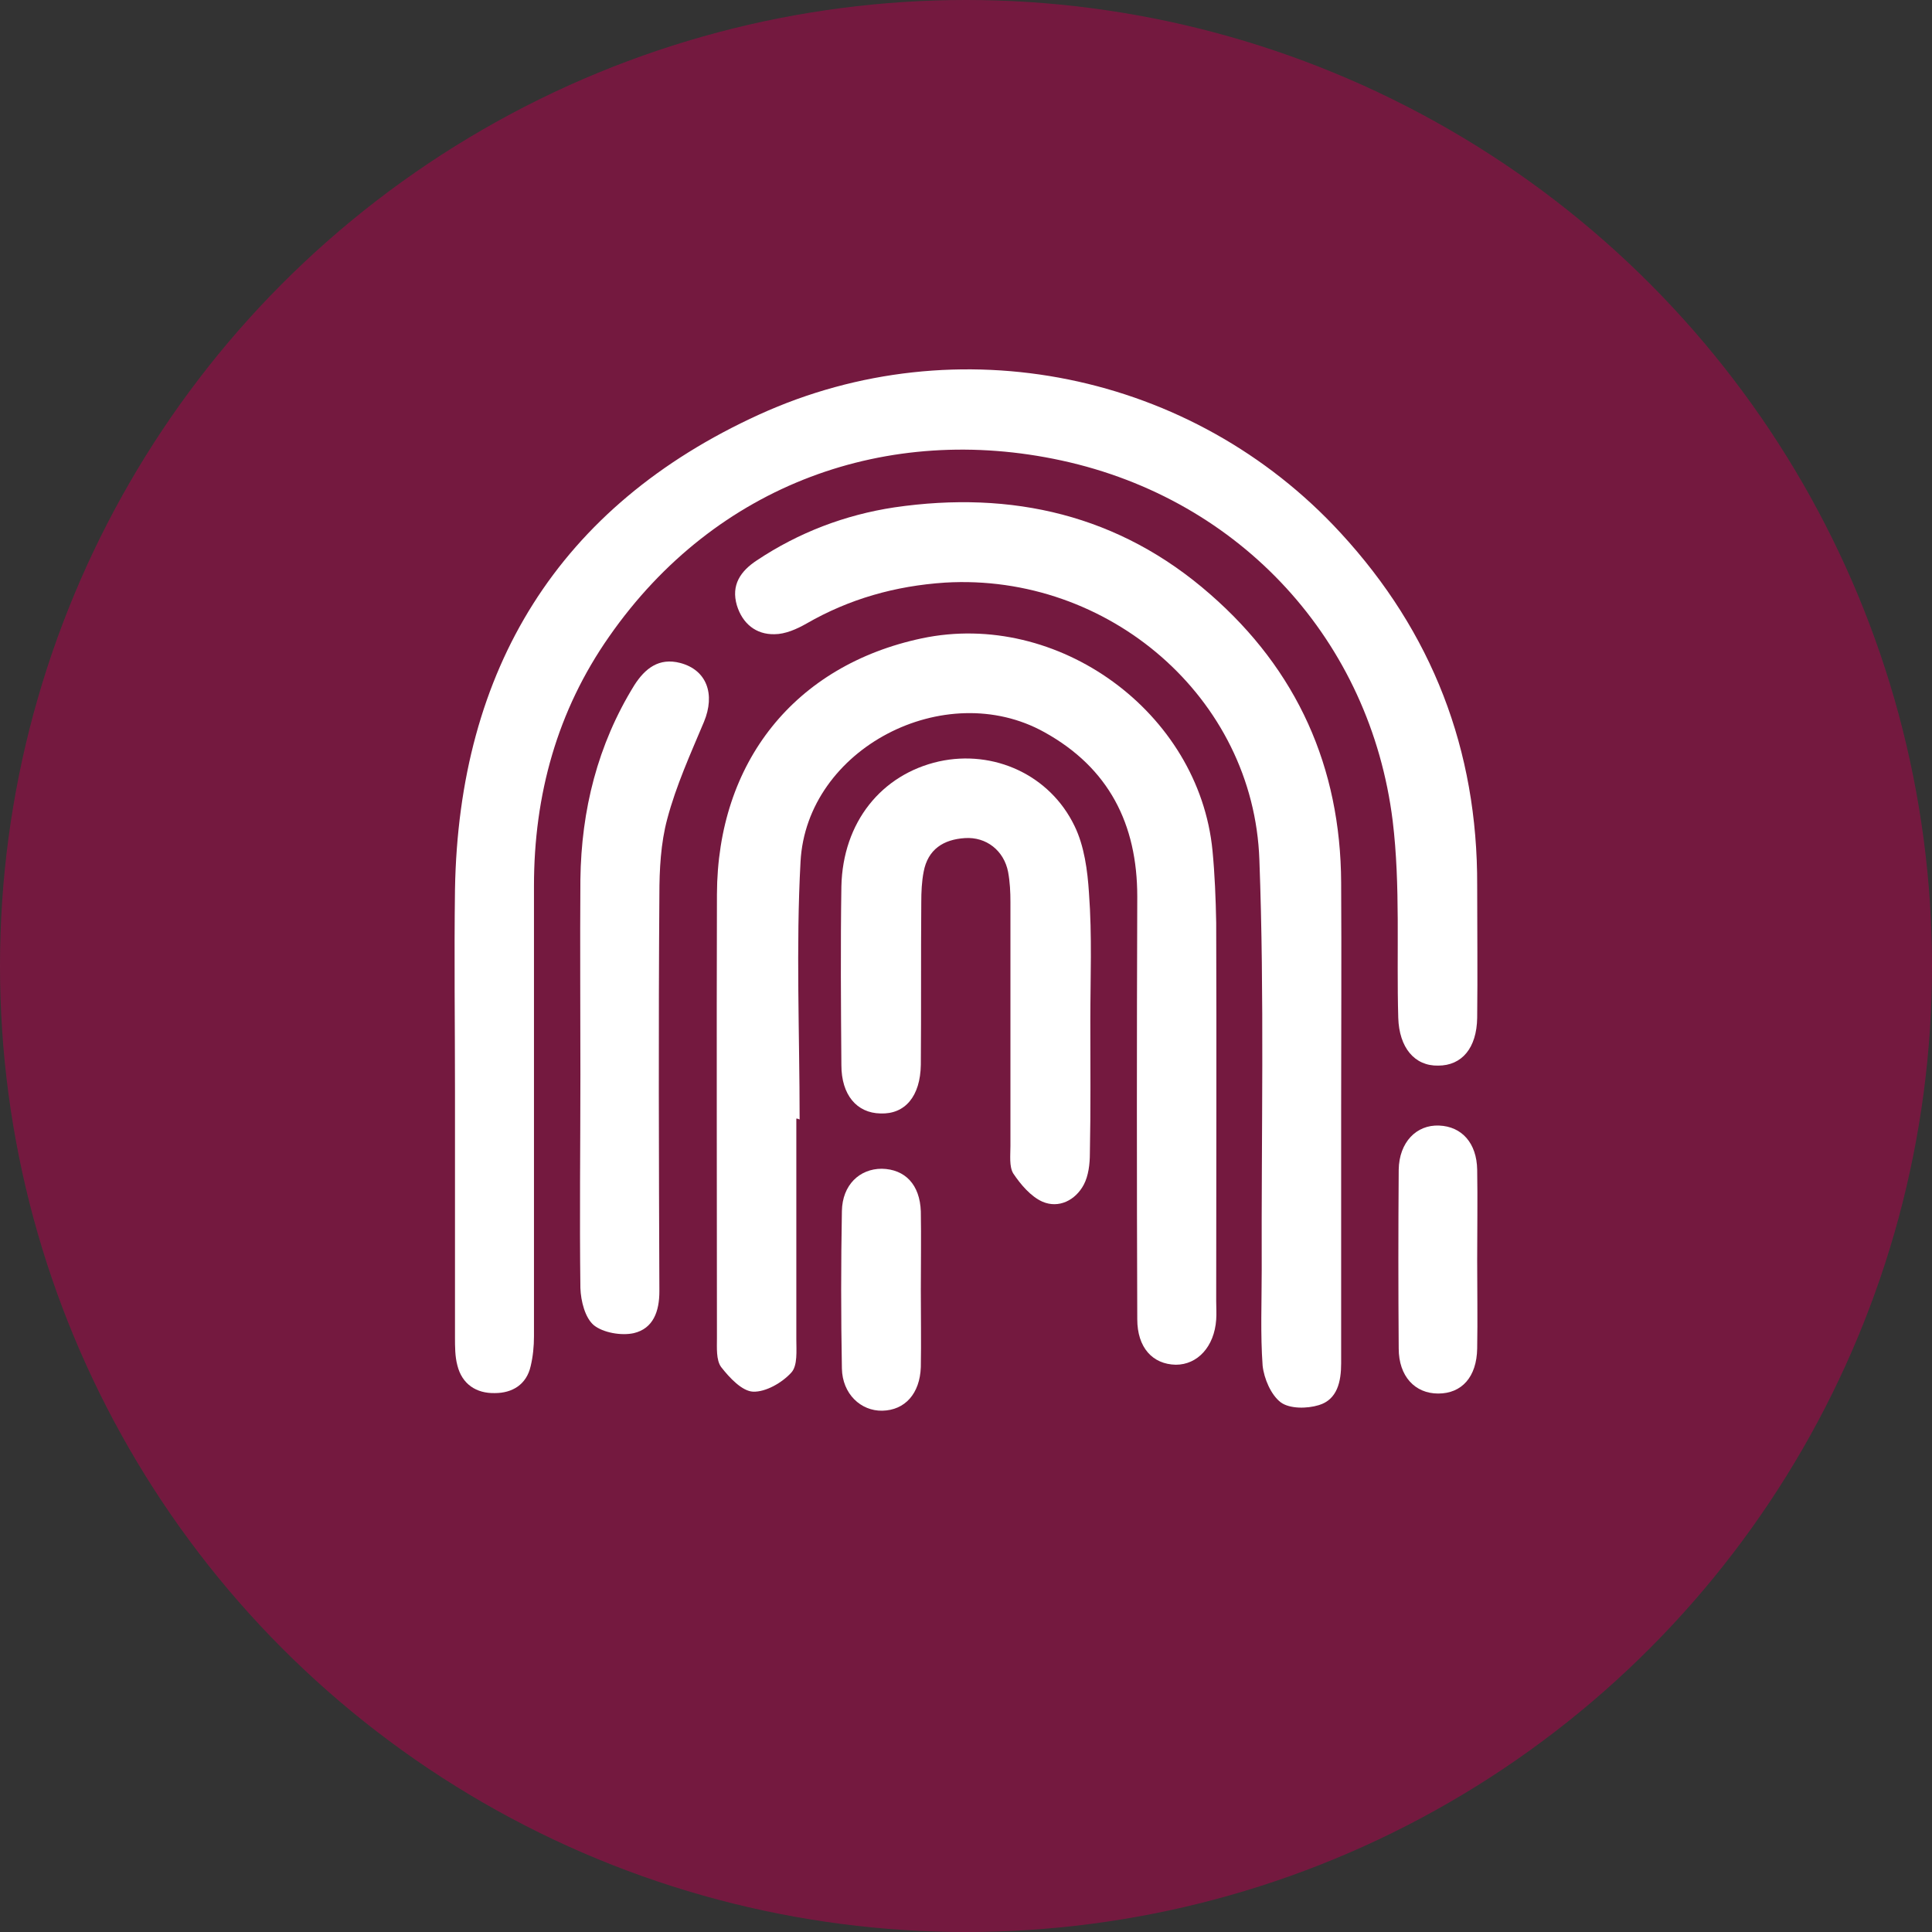
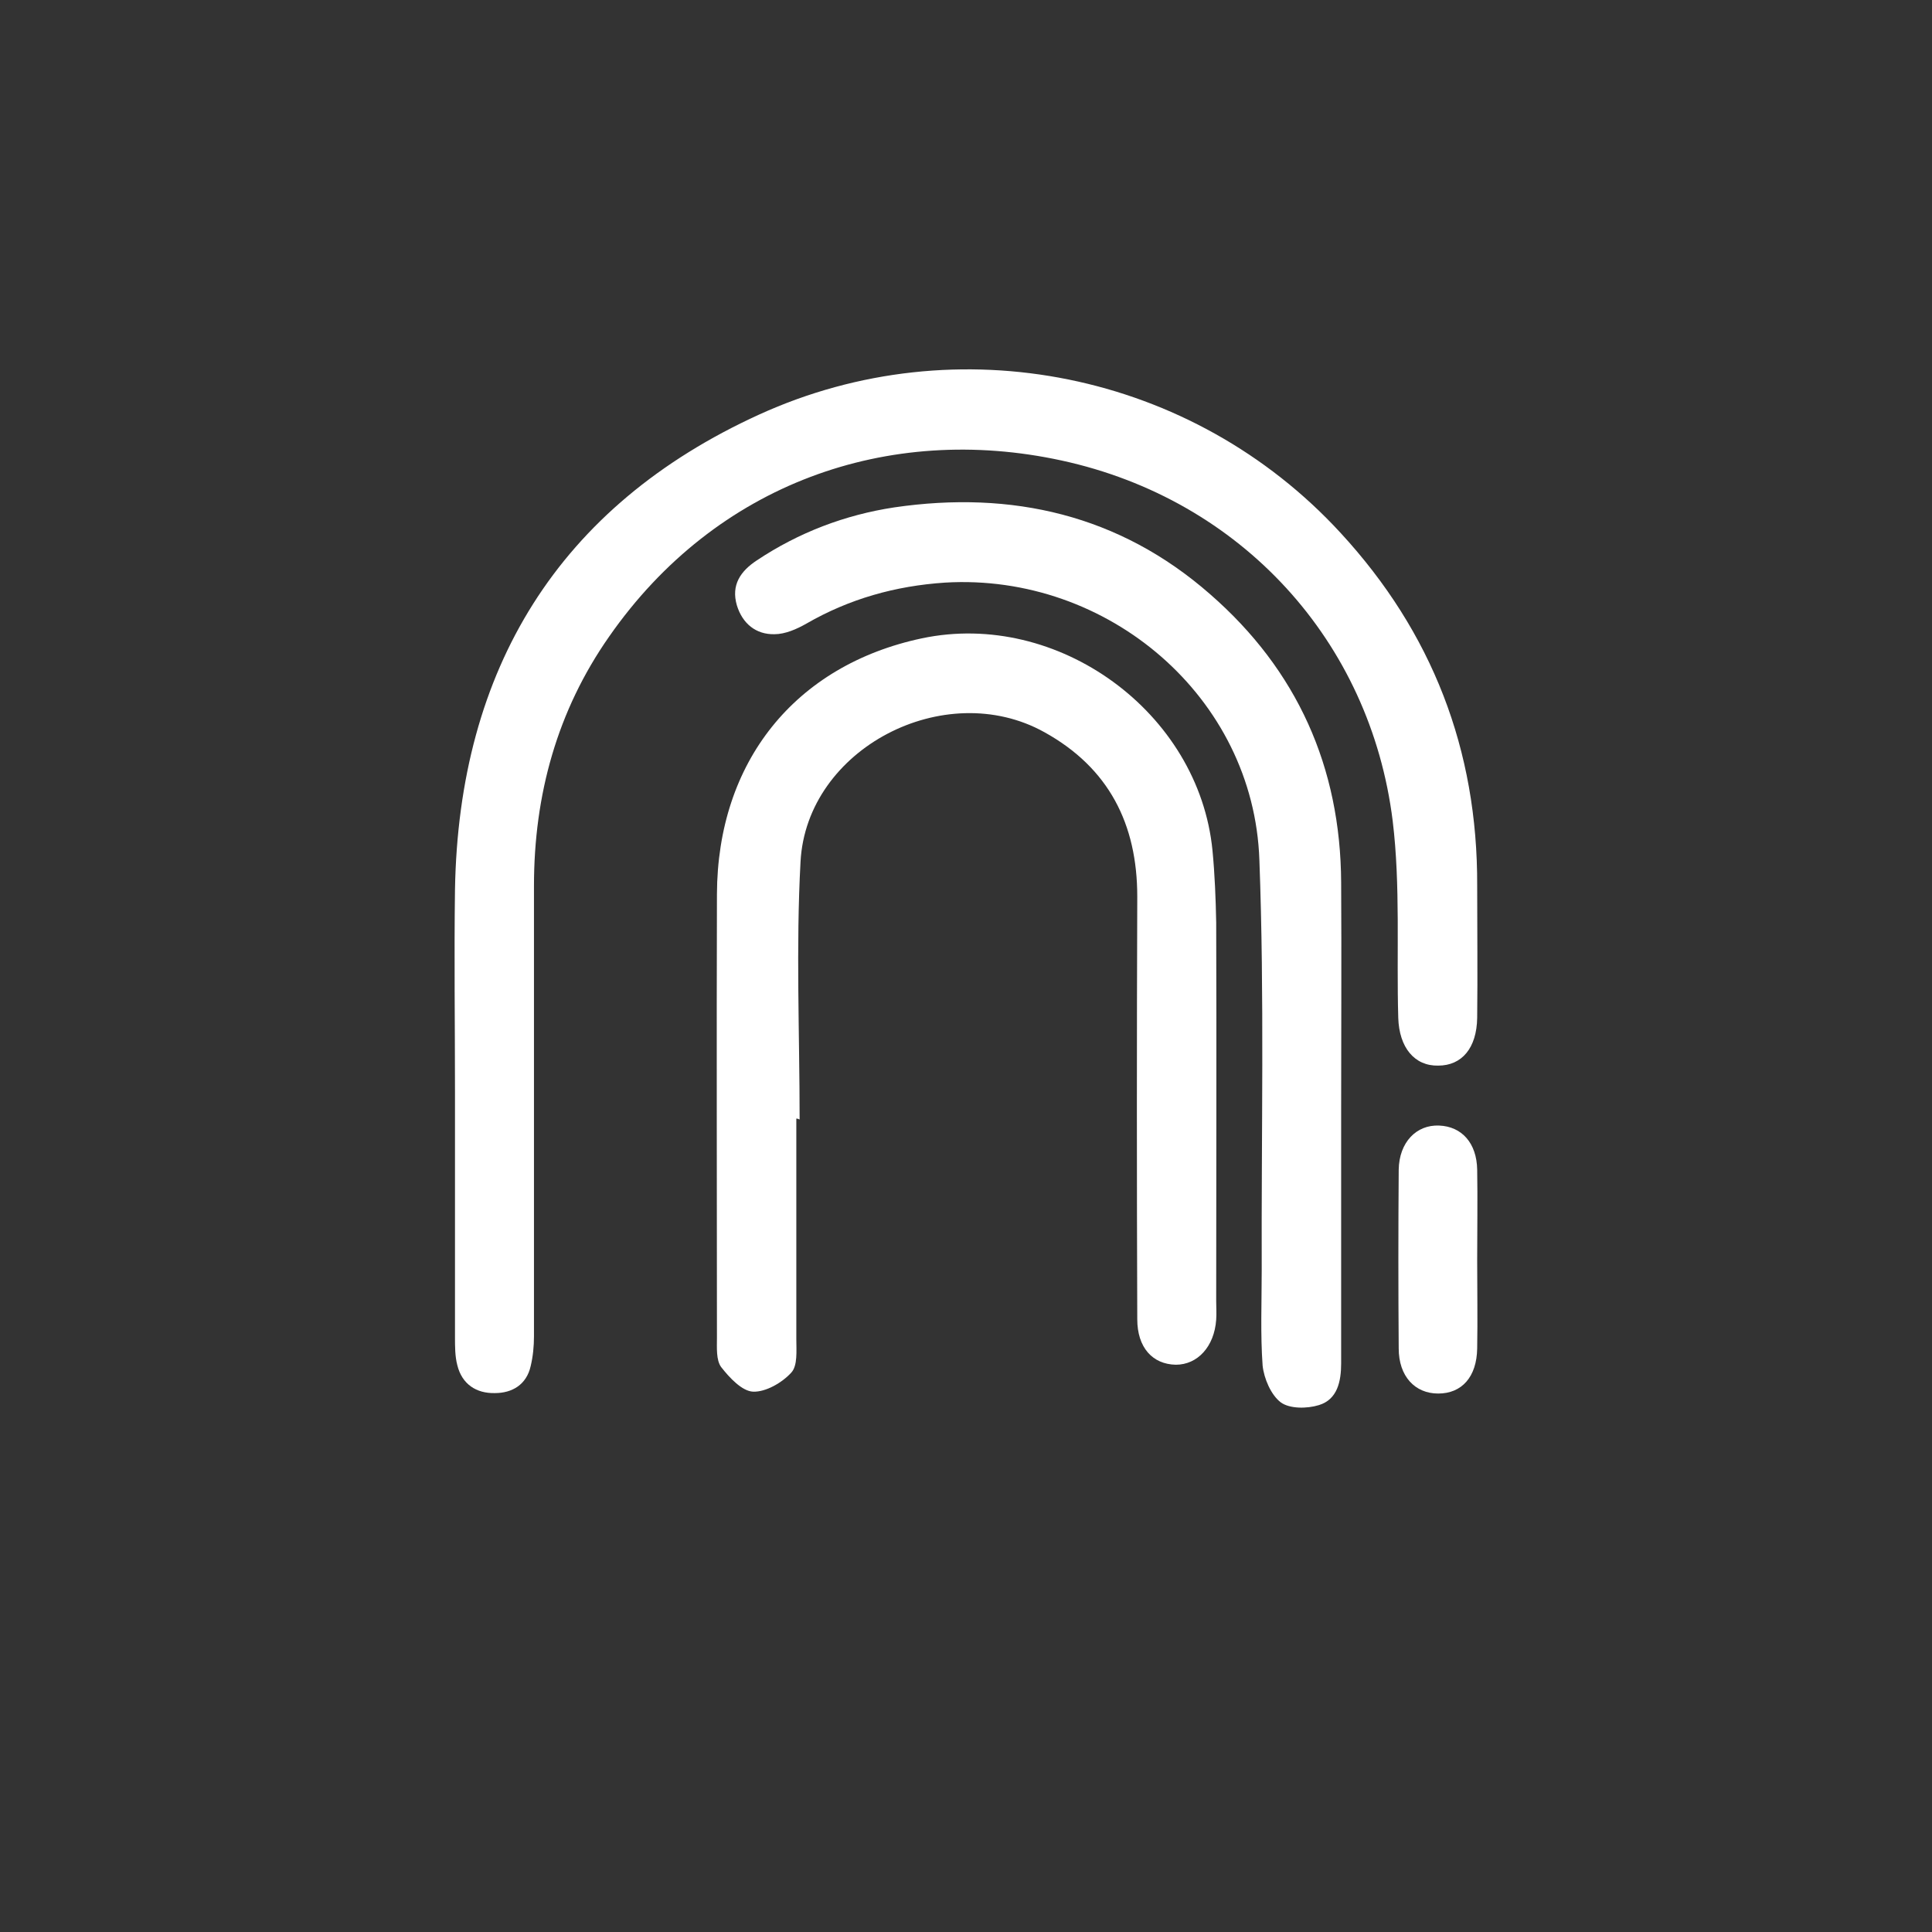
<svg xmlns="http://www.w3.org/2000/svg" width="34" height="34" viewBox="0 0 34 34" fill="none">
  <rect x="0" y="0" width="34" height="34" fill="#333333" stroke="none" />
-   <circle cx="17" cy="17" r="17" fill="#B7004D" fill-opacity="0.5" />
  <path d="M8.007 19.211C8.007 18.026 7.991 16.841 8.007 15.656C8.073 11.774 9.83 8.905 13.361 7.295C16.842 5.709 20.986 6.543 23.593 9.379C25.204 11.128 26.005 13.196 25.996 15.582C25.996 16.359 26.005 17.135 25.996 17.912C25.988 18.443 25.727 18.753 25.31 18.753C24.893 18.762 24.623 18.435 24.607 17.912C24.574 16.759 24.648 15.591 24.509 14.446C24.116 11.283 21.844 8.79 18.681 8.104C15.633 7.442 12.601 8.504 10.721 11.201C9.805 12.509 9.397 13.989 9.397 15.591C9.397 18.23 9.397 20.878 9.397 23.518C9.397 23.69 9.38 23.87 9.339 24.041C9.266 24.368 9.013 24.516 8.71 24.516C8.383 24.524 8.13 24.36 8.048 24.025C8.007 23.87 8.007 23.698 8.007 23.535C8.007 22.096 8.007 20.658 8.007 19.211Z" fill="white" />
  <path d="M14.014 19.685C14.014 20.977 14.014 22.276 14.014 23.567C14.014 23.772 14.039 24.033 13.925 24.156C13.761 24.336 13.475 24.499 13.254 24.491C13.058 24.483 12.838 24.246 12.691 24.058C12.601 23.935 12.617 23.715 12.617 23.543C12.617 20.944 12.609 18.337 12.617 15.738C12.625 13.408 13.99 11.708 16.221 11.234C18.616 10.727 21.101 12.534 21.338 14.969C21.378 15.386 21.395 15.811 21.403 16.236C21.411 18.459 21.403 20.674 21.403 22.897C21.403 23.003 21.411 23.118 21.403 23.224C21.37 23.698 21.076 24.017 20.692 24.017C20.283 24.009 20.014 23.715 20.014 23.216C20.005 20.74 20.005 18.255 20.014 15.778C20.014 14.503 19.515 13.514 18.379 12.885C16.63 11.913 14.194 13.171 14.088 15.165C14.006 16.669 14.072 18.189 14.072 19.702C14.039 19.685 14.023 19.685 14.014 19.685Z" fill="white" />
  <path d="M23.602 19.497C23.602 20.993 23.602 22.489 23.602 23.992C23.602 24.311 23.536 24.63 23.209 24.728C22.997 24.793 22.694 24.793 22.539 24.679C22.367 24.548 22.245 24.262 22.22 24.033C22.18 23.478 22.204 22.922 22.204 22.358C22.196 19.947 22.253 17.536 22.163 15.133C22.065 12.272 19.499 10.082 16.63 10.253C15.755 10.311 14.946 10.54 14.194 10.973C14.023 11.071 13.818 11.161 13.63 11.161C13.303 11.169 13.066 10.973 12.968 10.654C12.862 10.294 13.034 10.049 13.32 9.861C14.055 9.371 14.873 9.06 15.739 8.929C17.807 8.627 19.703 9.06 21.297 10.458C22.825 11.79 23.593 13.498 23.602 15.533C23.61 16.857 23.602 18.173 23.602 19.497Z" fill="white" />
-   <path d="M19.188 17.969C19.188 18.745 19.196 19.522 19.18 20.298C19.18 20.486 19.155 20.691 19.074 20.846C18.927 21.124 18.632 21.271 18.346 21.148C18.142 21.058 17.962 20.846 17.831 20.65C17.758 20.527 17.782 20.331 17.782 20.167C17.782 18.737 17.782 17.307 17.782 15.877C17.782 15.697 17.774 15.525 17.741 15.345C17.668 14.969 17.357 14.724 16.981 14.749C16.605 14.773 16.328 14.945 16.254 15.345C16.221 15.517 16.213 15.697 16.213 15.877C16.205 16.833 16.213 17.781 16.205 18.737C16.197 19.293 15.927 19.612 15.494 19.595C15.077 19.587 14.807 19.268 14.807 18.745C14.799 17.699 14.791 16.645 14.807 15.599C14.832 14.471 15.51 13.629 16.524 13.4C17.488 13.188 18.477 13.637 18.91 14.536C19.082 14.888 19.139 15.321 19.164 15.713C19.221 16.473 19.188 17.217 19.188 17.969Z" fill="white" />
-   <path d="M10.214 18.909C10.214 17.765 10.206 16.62 10.214 15.476C10.23 14.258 10.516 13.106 11.162 12.06C11.35 11.765 11.595 11.569 11.971 11.667C12.437 11.79 12.592 12.215 12.388 12.705C12.151 13.269 11.898 13.825 11.742 14.414C11.628 14.838 11.604 15.304 11.604 15.746C11.587 18.075 11.595 20.404 11.604 22.726C11.604 23.077 11.497 23.38 11.154 23.461C10.933 23.51 10.614 23.453 10.451 23.322C10.296 23.192 10.222 22.897 10.214 22.668C10.198 21.418 10.214 20.159 10.214 18.909Z" fill="white" />
  <path d="M25.996 22.178C25.996 22.693 26.005 23.216 25.996 23.731C25.988 24.23 25.727 24.524 25.31 24.524C24.901 24.524 24.615 24.221 24.615 23.731C24.607 22.685 24.607 21.639 24.615 20.584C24.623 20.102 24.926 19.791 25.326 19.808C25.727 19.824 25.988 20.118 25.996 20.584C26.005 21.116 25.996 21.647 25.996 22.178Z" fill="white" />
-   <path d="M16.205 22.709C16.205 23.159 16.213 23.608 16.205 24.058C16.189 24.524 15.927 24.818 15.527 24.826C15.151 24.834 14.824 24.532 14.816 24.082C14.799 23.159 14.799 22.235 14.816 21.312C14.824 20.854 15.126 20.568 15.518 20.568C15.927 20.576 16.189 20.846 16.205 21.32C16.213 21.786 16.205 22.243 16.205 22.709Z" fill="white" />
</svg>